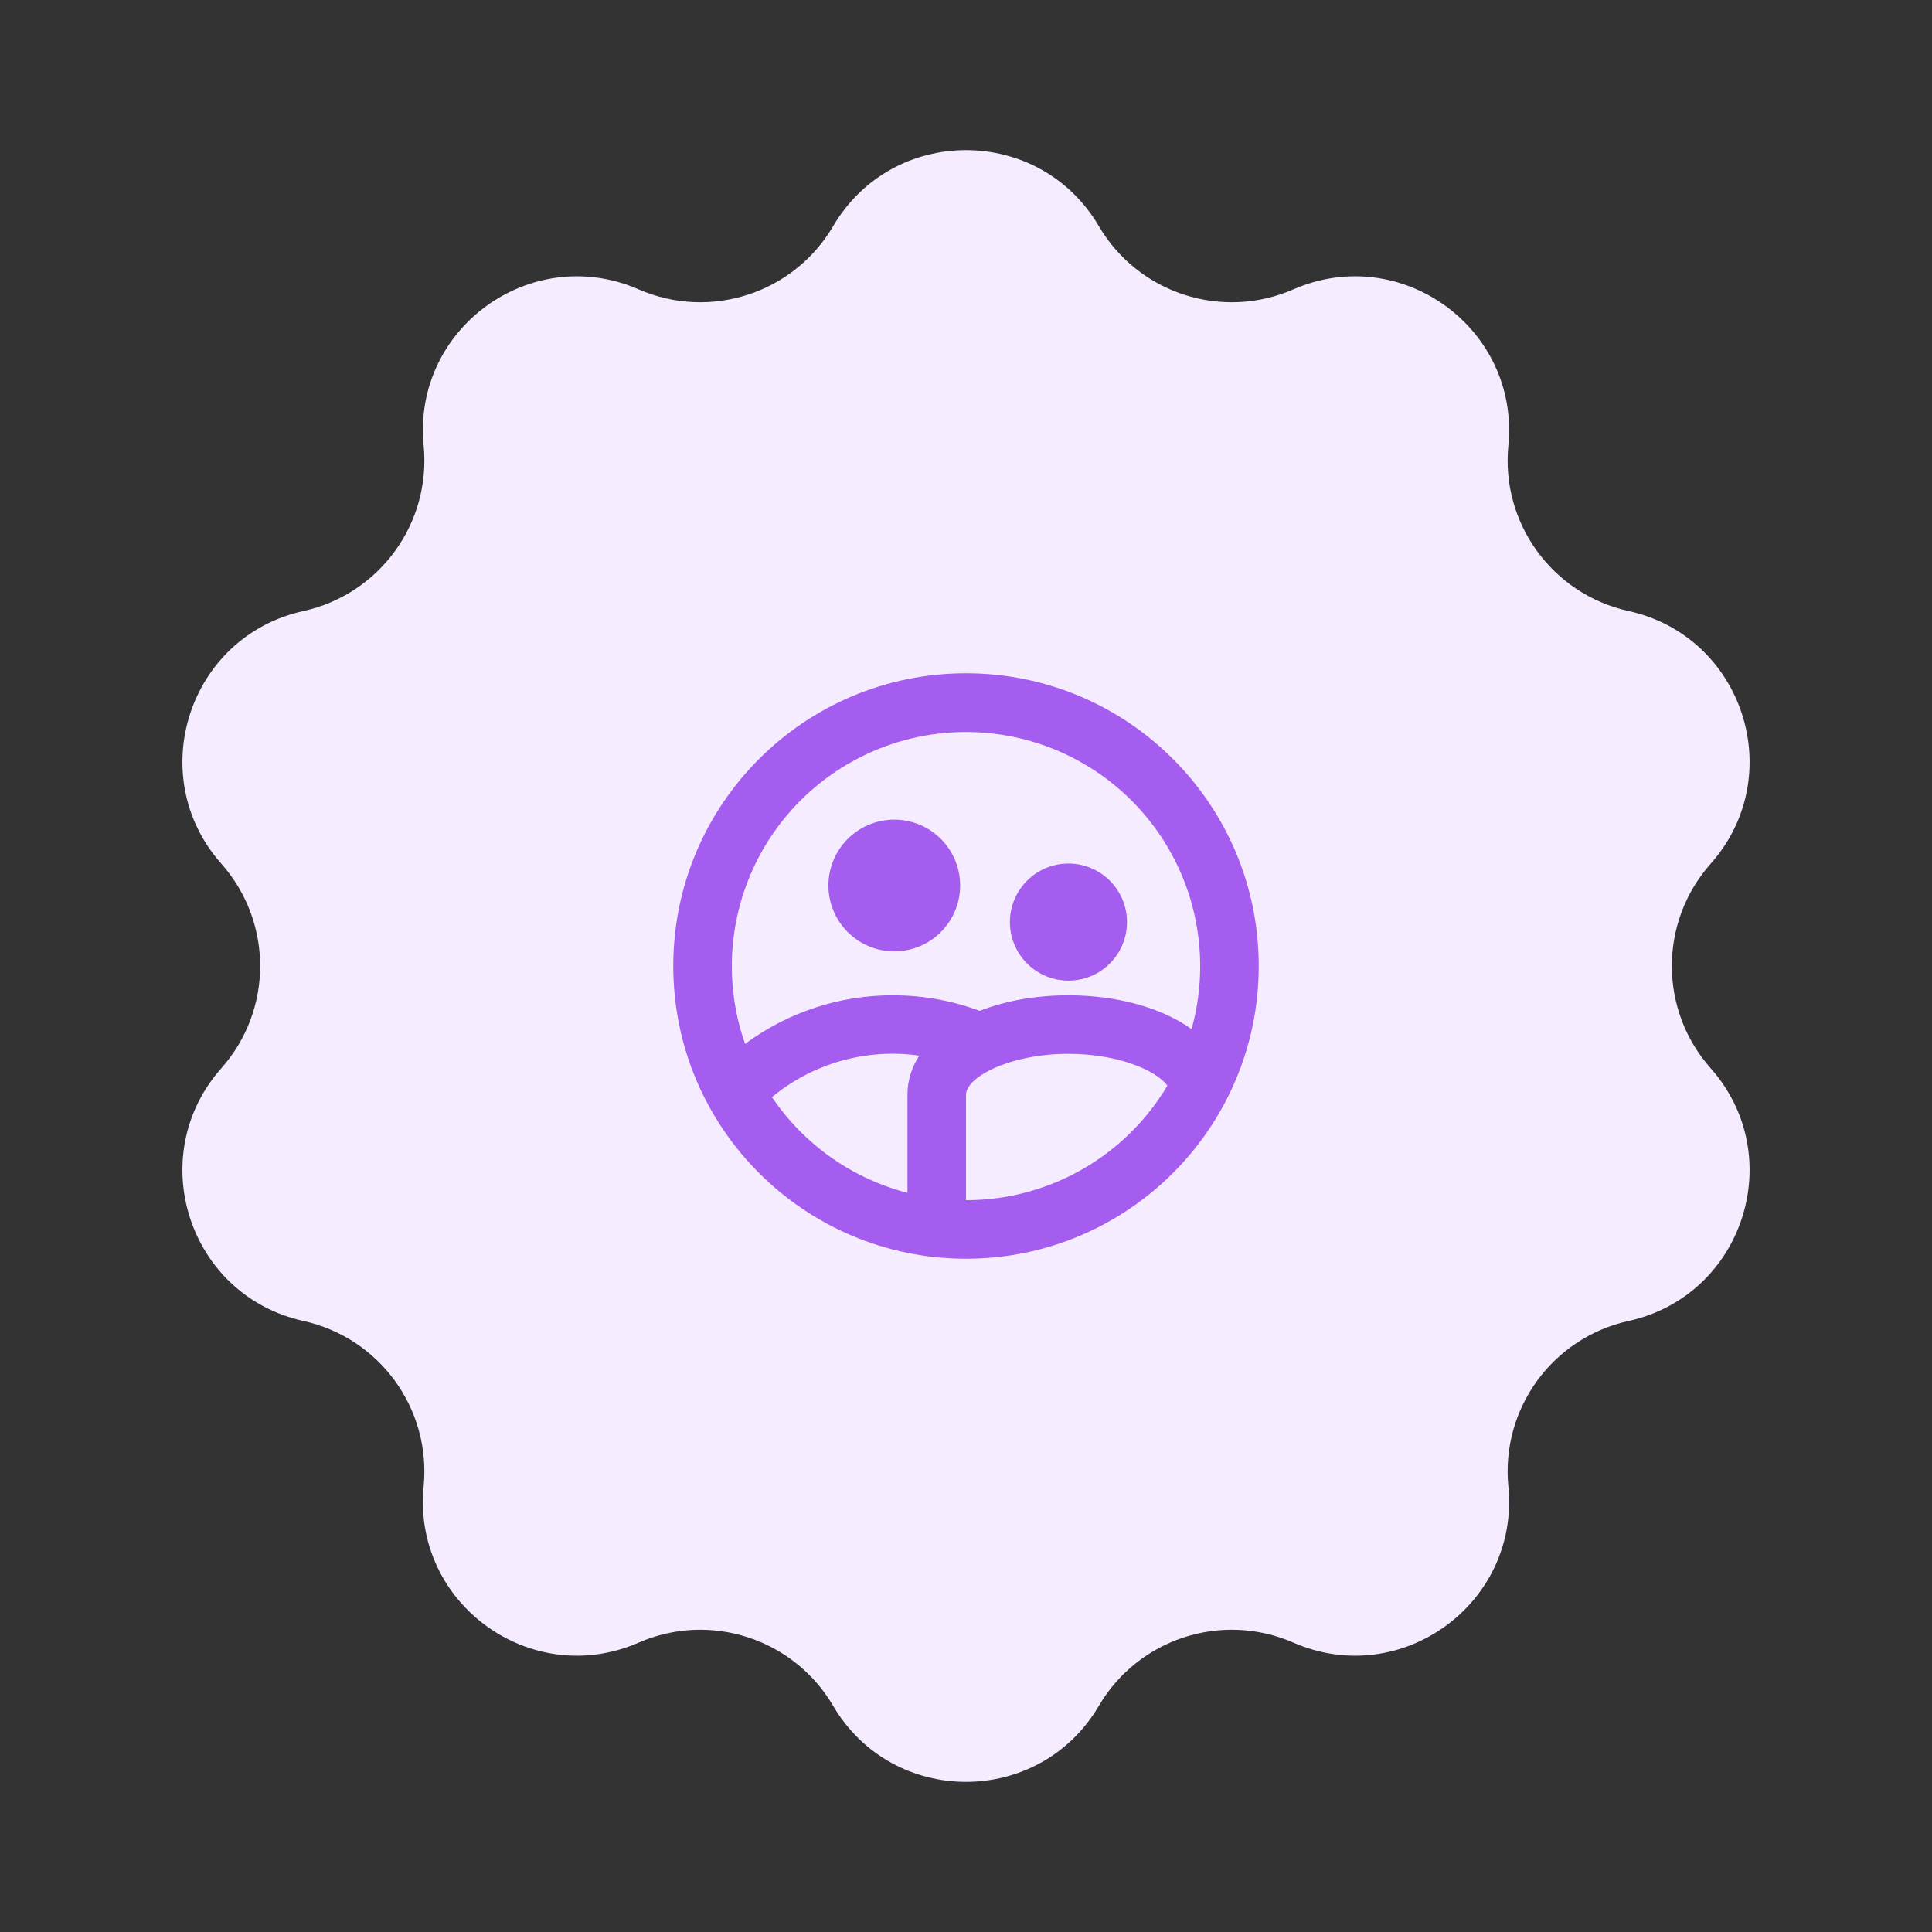
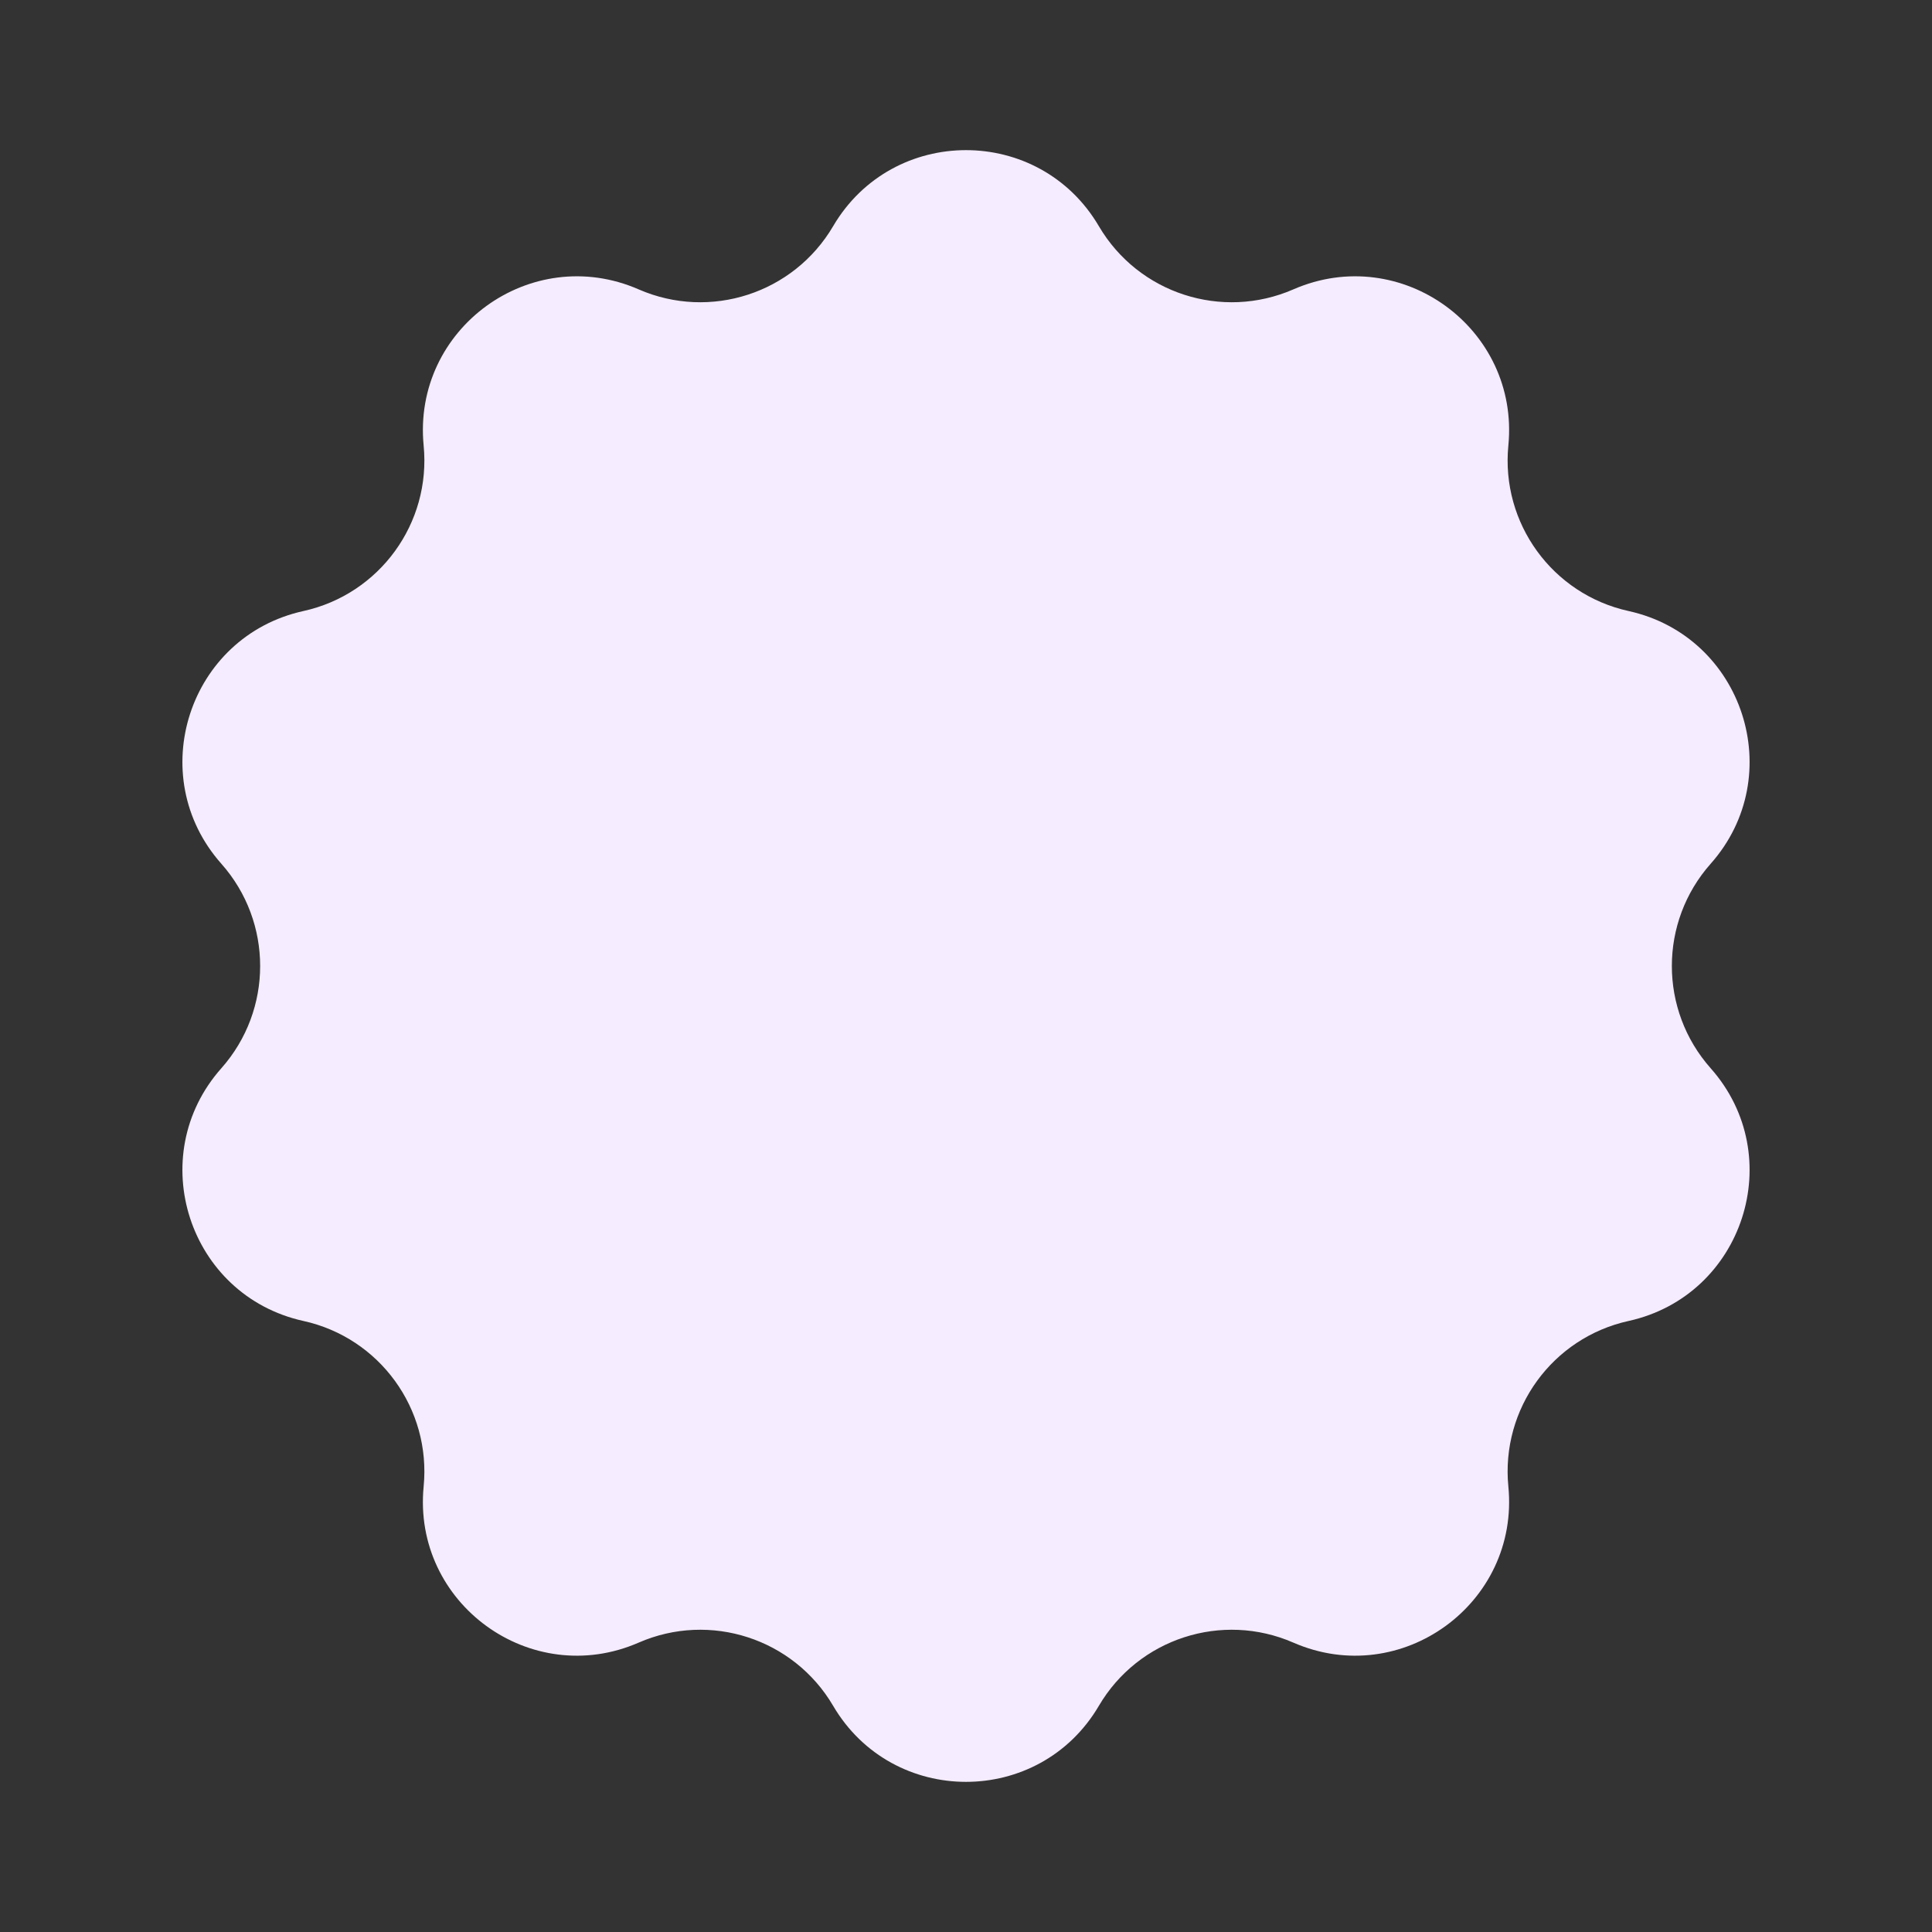
<svg xmlns="http://www.w3.org/2000/svg" width="132" height="132" viewBox="0 0 132 132" fill="none">
  <rect x="0" y="0" width="132" height="132" fill="#333333" stroke="none" />
  <path d="M56.922 15.454C60.992 8.526 71.008 8.526 75.078 15.454V15.454C77.777 20.048 83.482 21.902 88.366 19.771V19.771C95.73 16.559 103.834 22.447 103.055 30.443V30.443C102.538 35.746 106.064 40.6 111.267 41.747V41.747C119.113 43.476 122.209 53.003 116.878 59.014V59.014C113.342 63.001 113.342 68.999 116.878 72.986V72.986C122.209 78.997 119.113 88.524 111.267 90.253V90.253C106.064 91.4 102.538 96.254 103.055 101.557V101.557C103.834 109.553 95.73 115.441 88.366 112.229V112.229C83.482 110.098 77.777 111.952 75.078 116.546V116.546C71.008 123.474 60.992 123.474 56.922 116.546V116.546C54.223 111.952 48.518 110.098 43.634 112.229V112.229C36.27 115.441 28.166 109.553 28.945 101.557V101.557C29.462 96.254 25.936 91.4 20.733 90.253V90.253C12.887 88.524 9.791 78.997 15.123 72.986V72.986C18.658 68.999 18.658 63.001 15.123 59.014V59.014C9.791 53.003 12.887 43.476 20.733 41.747V41.747C25.936 40.6 29.462 35.746 28.945 30.443V30.443C28.166 22.447 36.27 16.559 43.634 19.771V19.771C48.518 21.902 54.223 20.048 56.922 15.454V15.454Z" fill="#F5ECFF" />
  <g clip-path="url(#clip0_1469_11996)">
-     <path d="M61.1 65C59.907 65 58.762 64.526 57.918 63.682C57.074 62.838 56.6 61.694 56.6 60.5C56.6 59.306 57.074 58.162 57.918 57.318C58.762 56.474 59.907 56 61.1 56C62.294 56 63.438 56.474 64.282 57.318C65.126 58.162 65.6 59.306 65.6 60.5C65.6 61.694 65.126 62.838 64.282 63.682C63.438 64.526 62.294 65 61.1 65ZM62 81.496V74.8C62 73.824 62.288 72.926 62.808 72.124C61.025 71.87 59.209 71.991 57.476 72.479C55.743 72.967 54.13 73.812 52.742 74.958C54.928 78.193 58.22 80.519 62 81.498V81.496ZM50.906 71.32C53.827 69.158 57.366 67.994 61 68C63.086 68 65.086 68.376 66.934 69.064C68.69 68.378 70.784 68 73 68C76.32 68 79.37 68.848 81.412 70.312C82.087 67.892 82.183 65.347 81.691 62.882C81.199 60.418 80.134 58.105 78.582 56.129C77.03 54.153 75.034 52.571 72.756 51.51C70.479 50.449 67.983 49.939 65.472 50.022C62.961 50.105 60.504 50.778 58.301 51.987C56.099 53.196 54.212 54.907 52.794 56.981C51.375 59.055 50.465 61.434 50.137 63.925C49.809 66.416 50.073 68.95 50.906 71.32V71.32ZM79.758 74.172C78.972 73.106 76.342 72 73 72C68.988 72 66 73.594 66 74.8V82C68.776 82.001 71.504 81.281 73.917 79.908C76.329 78.536 78.343 76.559 79.76 74.172H79.758ZM66 86C54.954 86 46 77.046 46 66C46 54.954 54.954 46 66 46C77.046 46 86 54.954 86 66C86 77.046 77.046 86 66 86ZM73 67C71.939 67 70.922 66.579 70.172 65.828C69.421 65.078 69 64.061 69 63C69 61.939 69.421 60.922 70.172 60.172C70.922 59.421 71.939 59 73 59C74.061 59 75.078 59.421 75.828 60.172C76.579 60.922 77 61.939 77 63C77 64.061 76.579 65.078 75.828 65.828C75.078 66.579 74.061 67 73 67V67Z" fill="#A45DEF" />
-   </g>
+     </g>
  <defs>
    <clipPath id="clip0_1469_11996">
      <rect width="48" height="48" fill="white" transform="translate(42 42)" />
    </clipPath>
  </defs>
</svg>